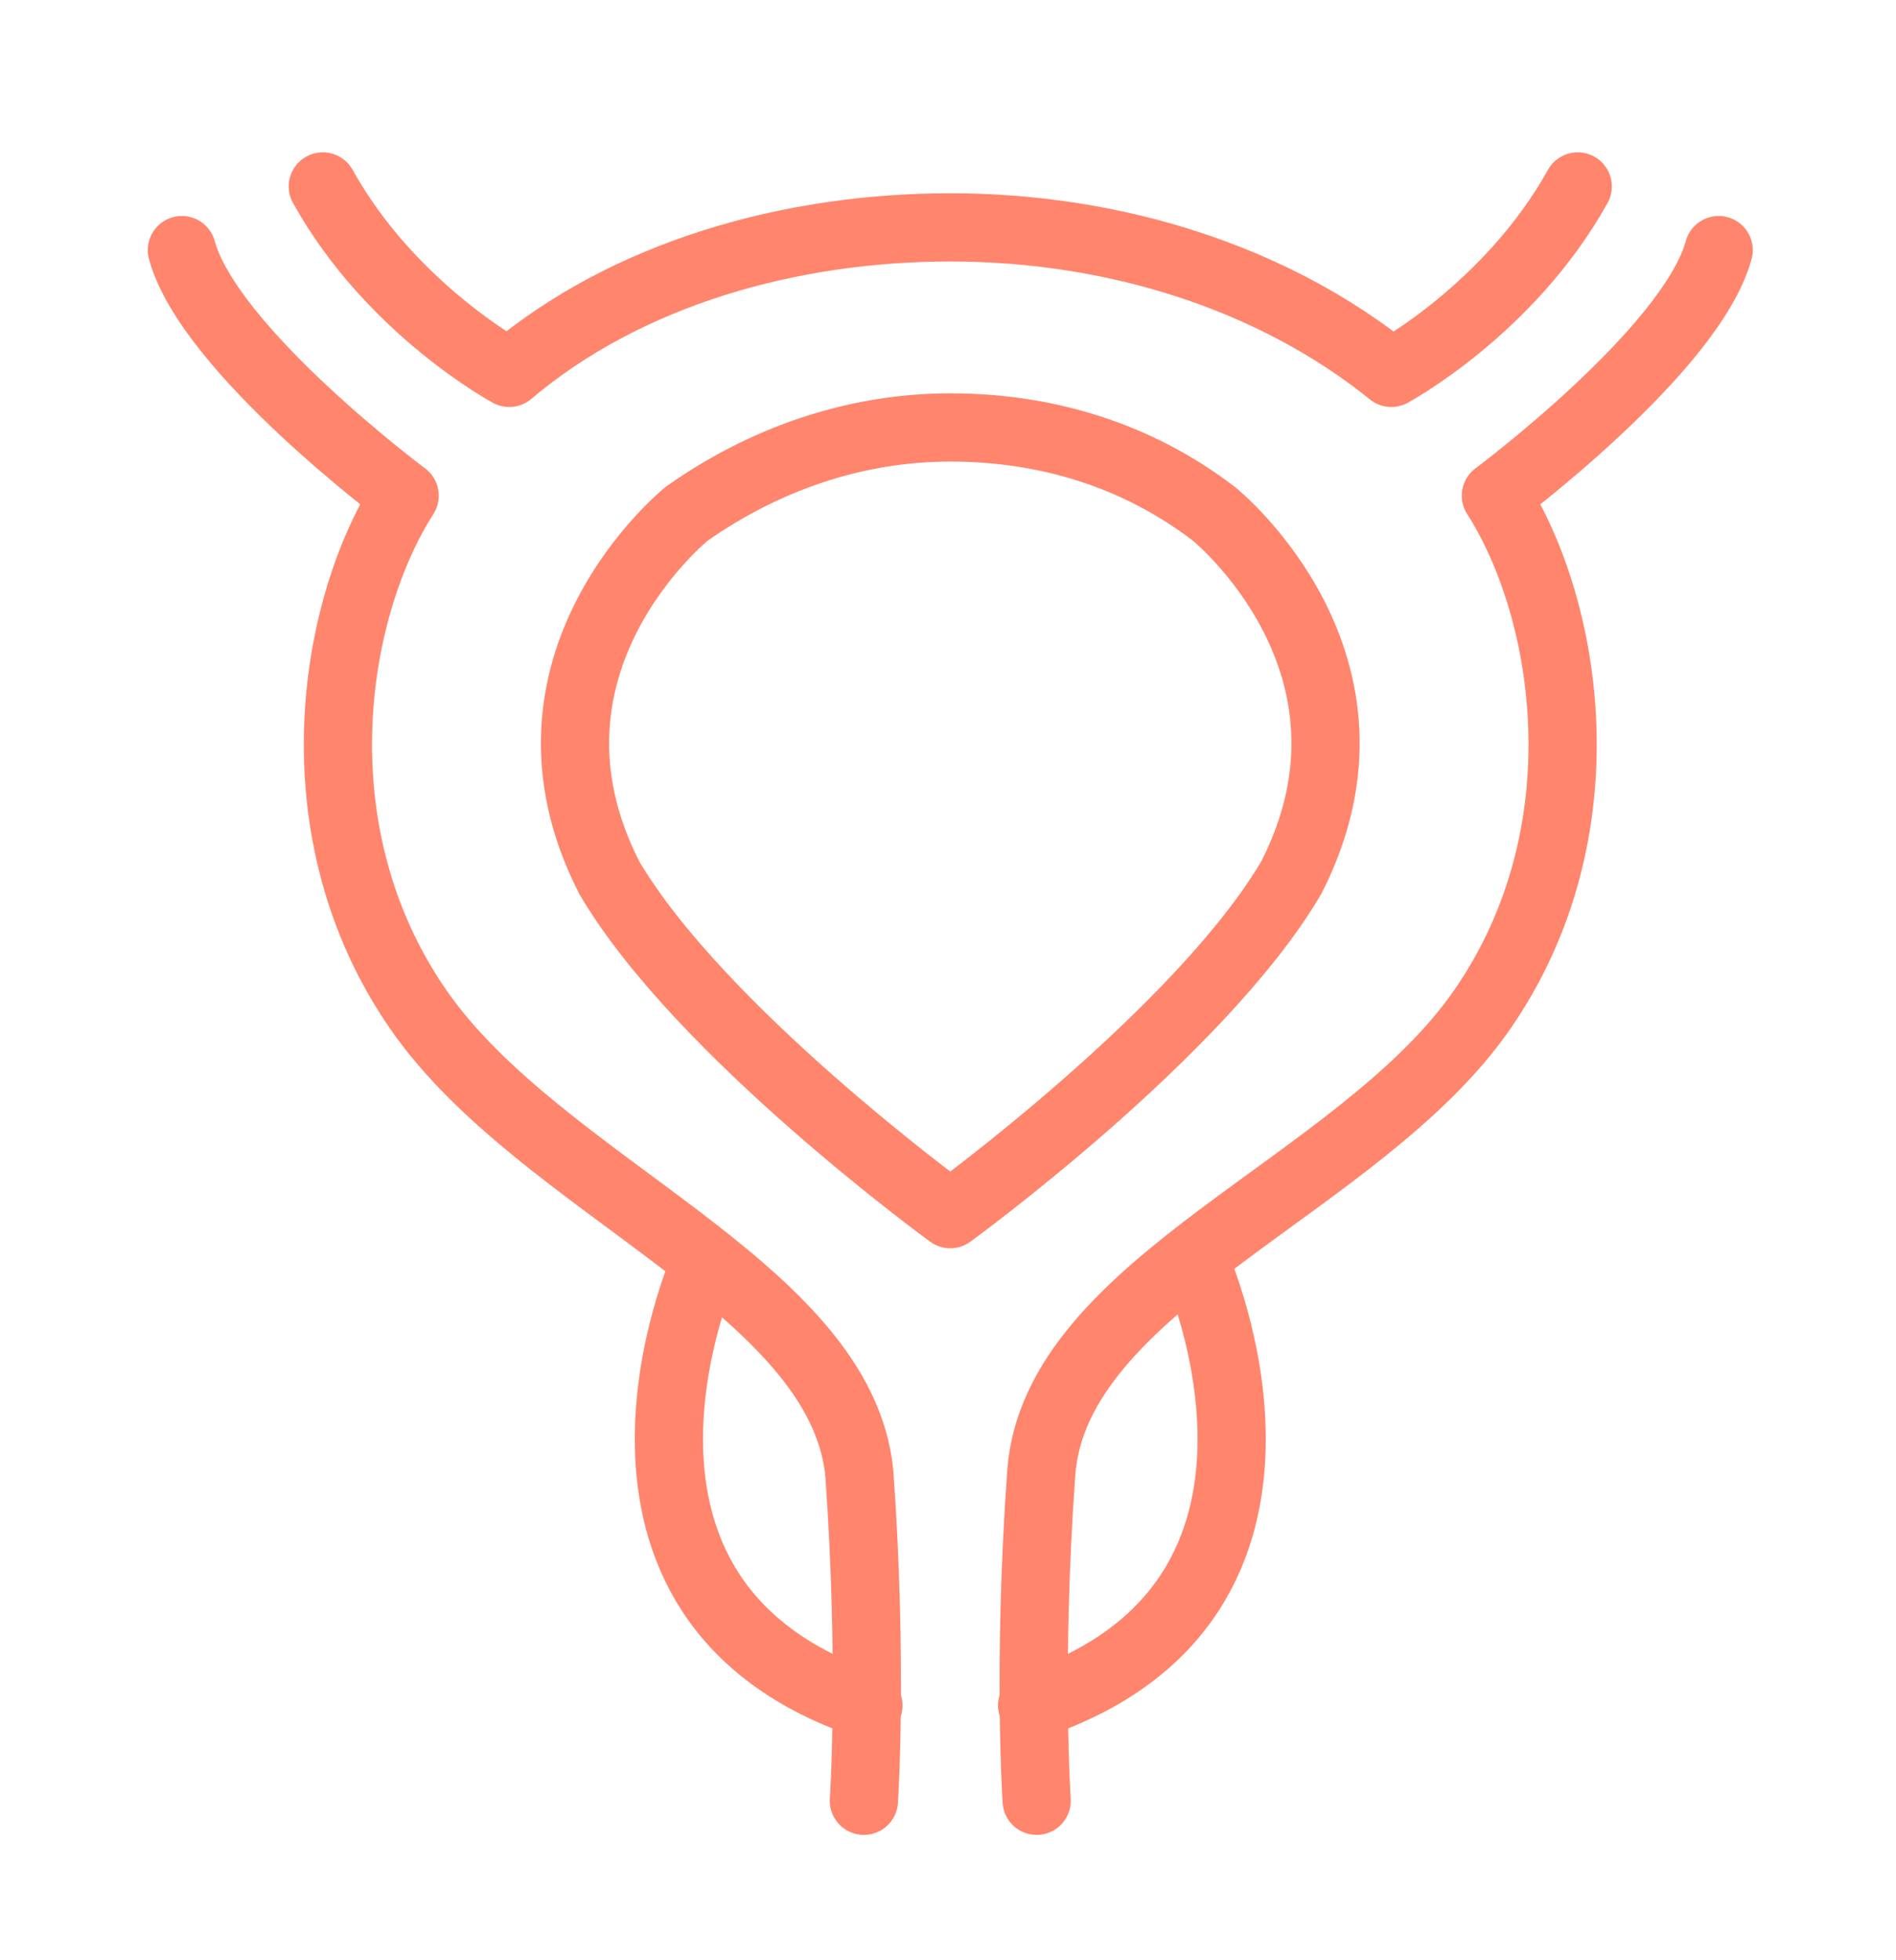
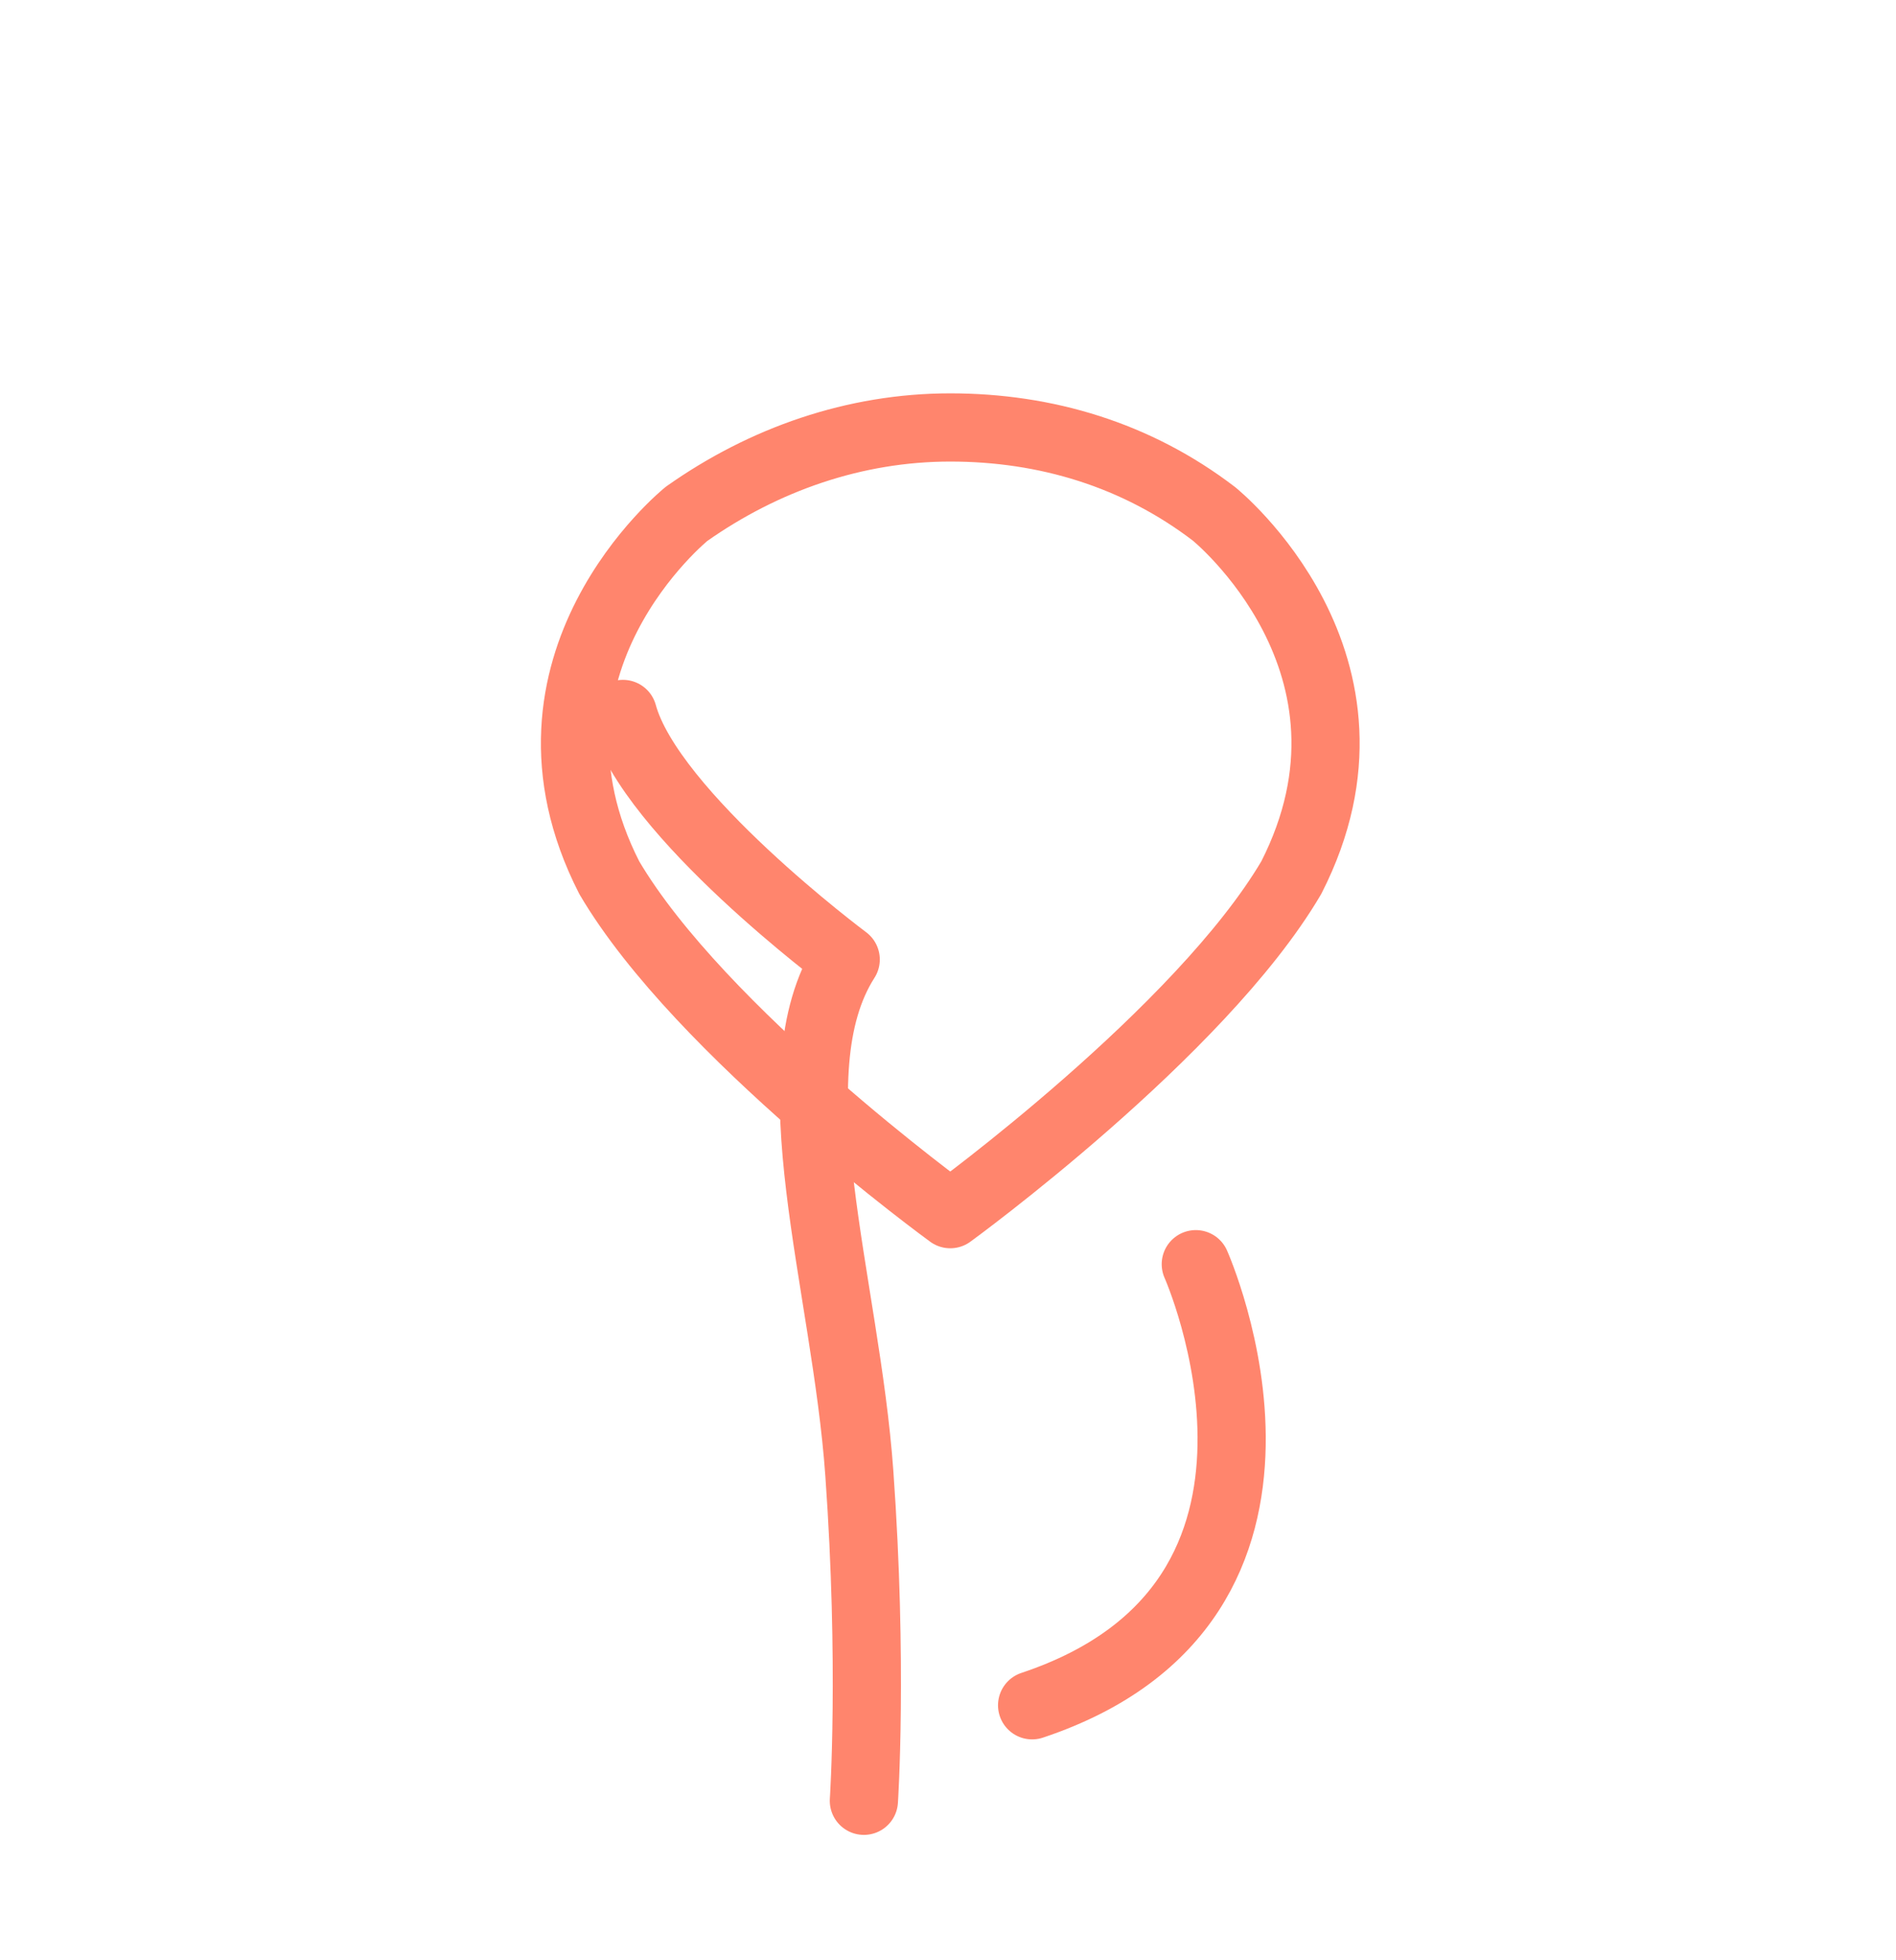
<svg xmlns="http://www.w3.org/2000/svg" id="Ebene_1" data-name="Ebene 1" width="41.7" height="43.1" version="1.1" viewBox="0 0 41.7 43.1">
  <defs>
    <style>
      .cls-1 {
        fill: none;
        stroke: #FF856D;
        stroke-linecap: round;
        stroke-linejoin: round;
        stroke-width: 1.5px;
      }
    </style>
  </defs>
  <path class="cls-1" d="M199,68.8" />
  <g>
-     <path class="cls-1" d="M19,39.6s.2-3-.1-7.2c-.4-4.1-7-6.3-9.7-10.2s-1.9-8.8-.3-11.3c0,0-4.3-3.2-4.9-5.4" />
-     <path class="cls-1" d="M15.5,27.8s-3.3,7.4,3.6,9.7" />
+     <path class="cls-1" d="M19,39.6s.2-3-.1-7.2s-1.9-8.8-.3-11.3c0,0-4.3-3.2-4.9-5.4" />
  </g>
  <g>
-     <path class="cls-1" d="M34.7,4.1c-1.5,2.7-4.1,4.1-4.1,4.1-2.6-2.1-6.1-3.2-9.7-3.2h0c-3.5,0-7.1,1-9.7,3.2,0,0-2.6-1.4-4.1-4.1" />
-     <path class="cls-1" d="M22.8,39.6s-.2-3,.1-7.2,7-6.3,9.7-10.2,1.9-8.8.3-11.3c0,0,4.3-3.2,4.9-5.4" />
    <path class="cls-1" d="M20.9,26.7s5.5-4,7.5-7.4c2.4-4.7-1.7-8-1.7-8-1.7-1.3-3.7-1.9-5.8-1.9h0c-2.1,0-4.1.7-5.8,1.9,0,0-4.1,3.3-1.7,8,2,3.4,7.5,7.4,7.5,7.4h0Z" />
    <path class="cls-1" d="M26.3,27.8s3.3,7.4-3.6,9.7" />
  </g>
</svg>